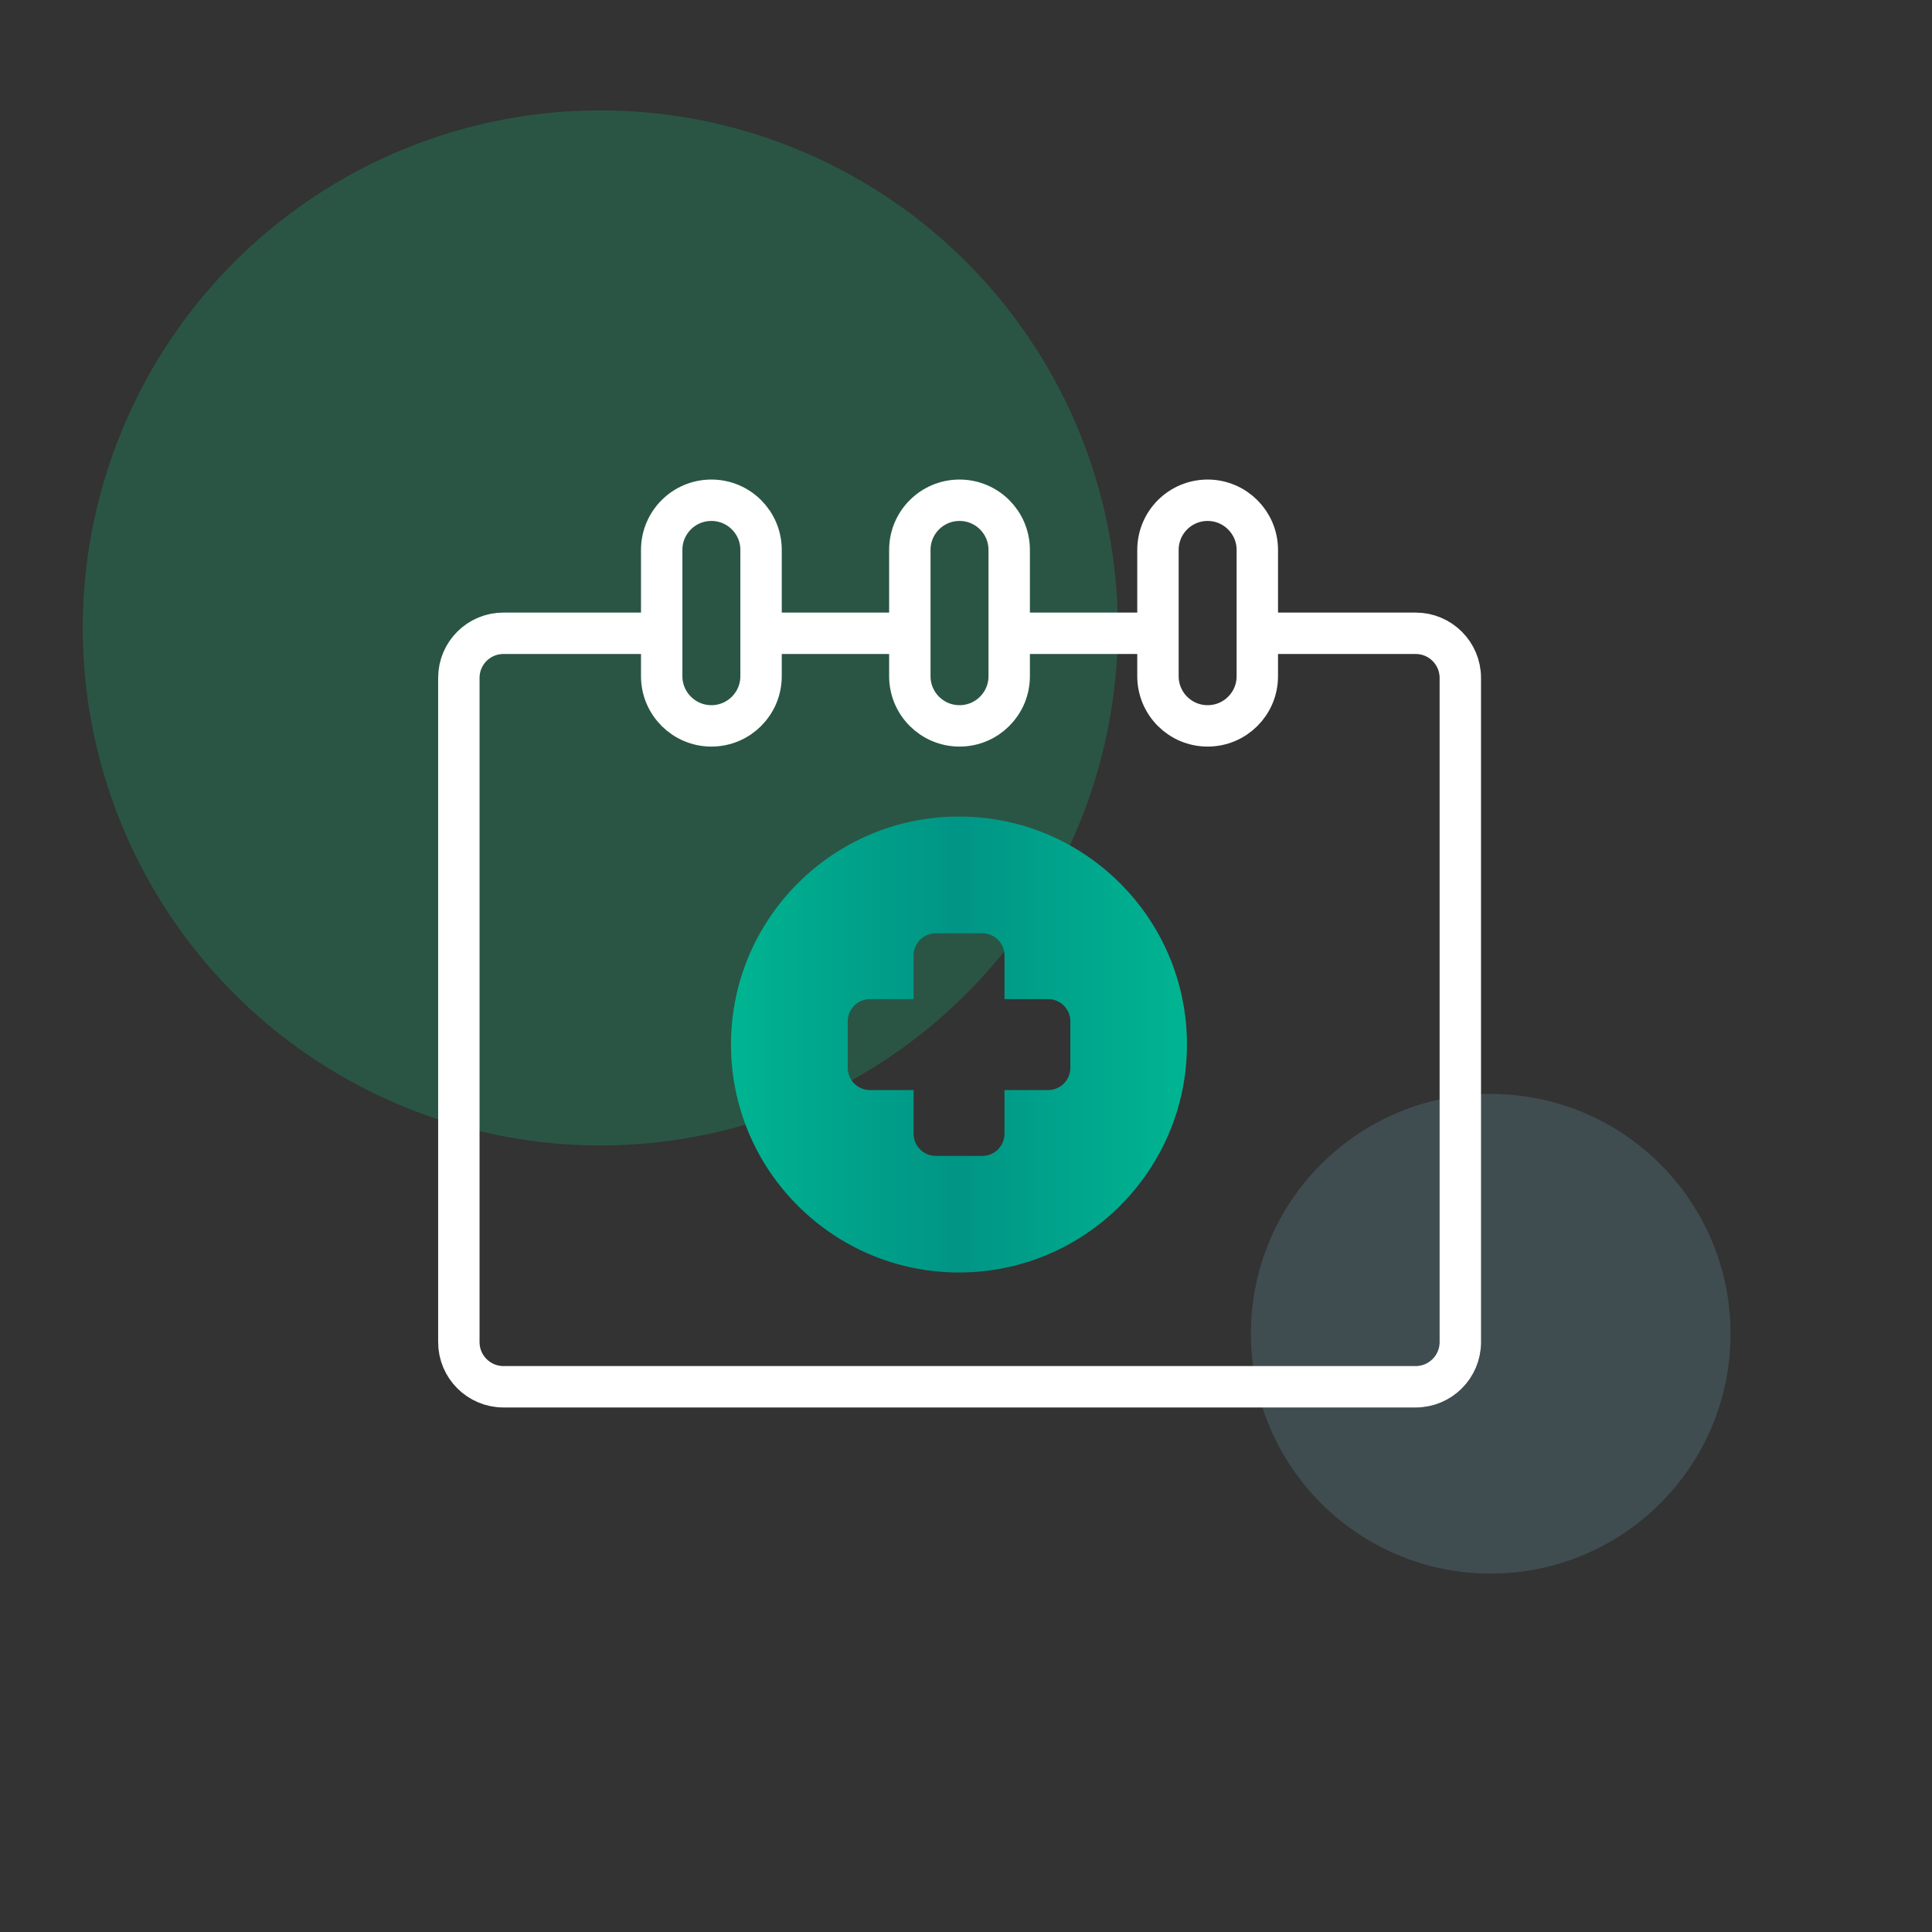
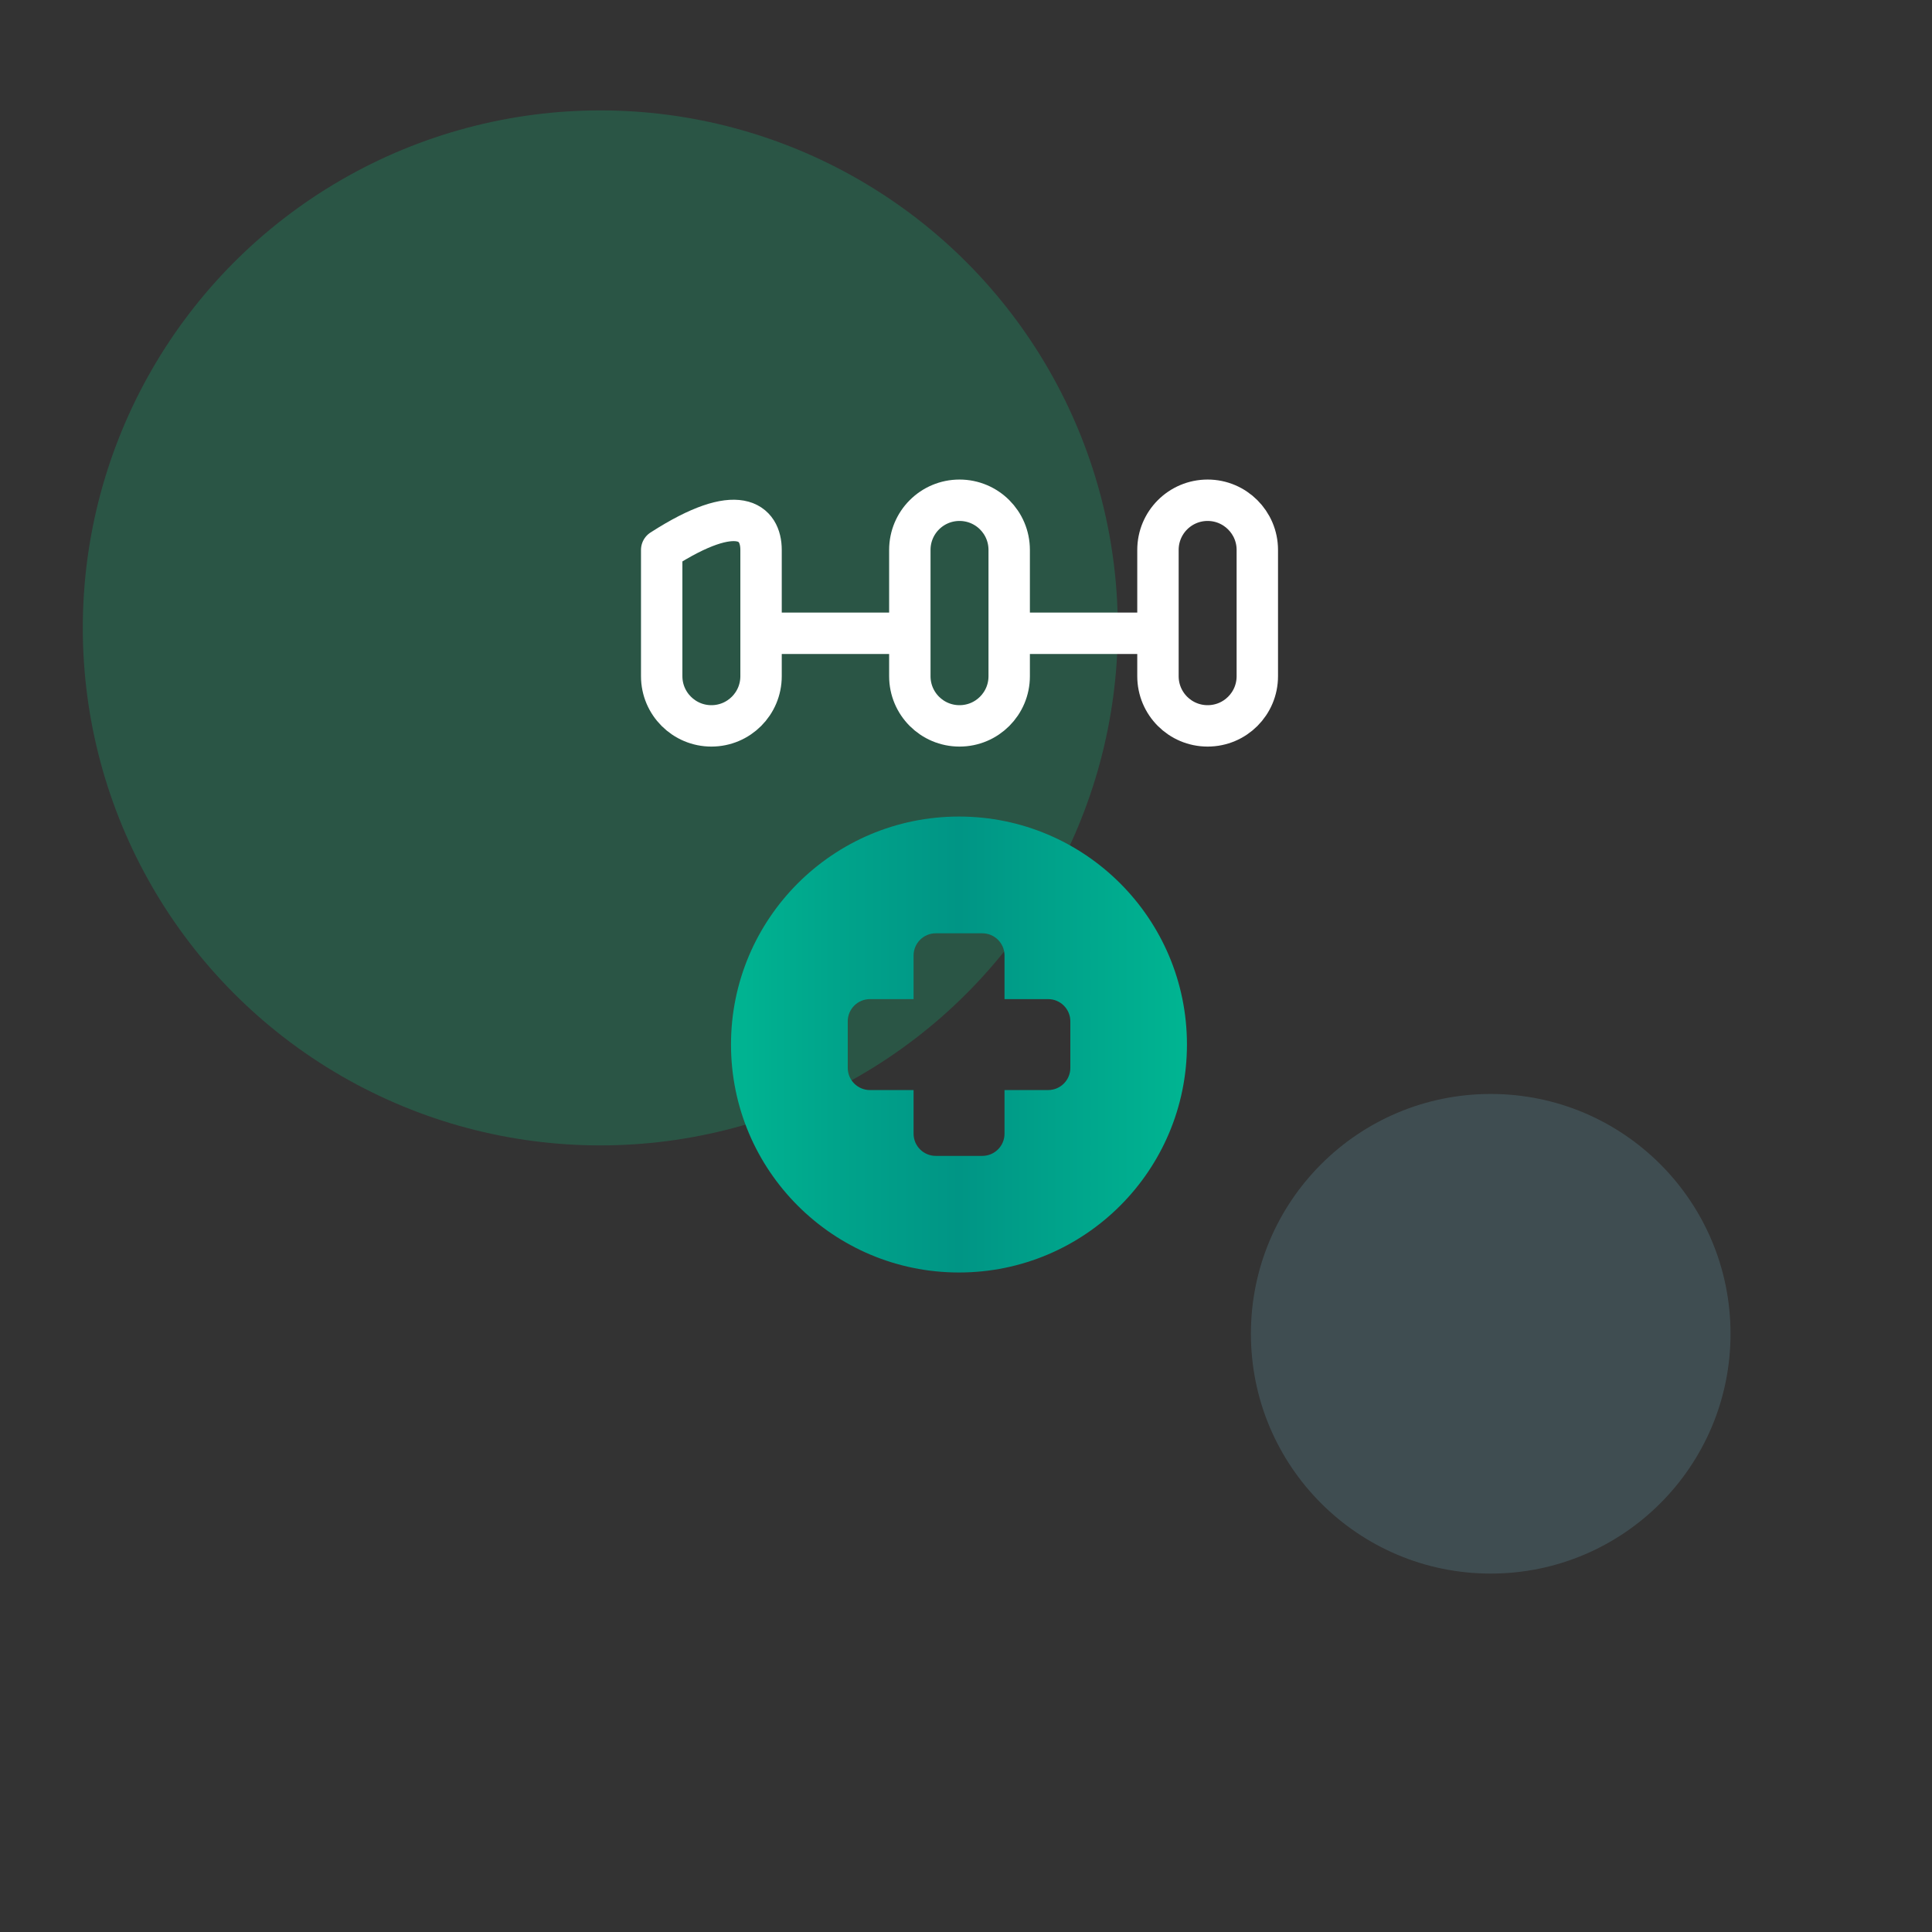
<svg xmlns="http://www.w3.org/2000/svg" width="140" height="140" viewBox="0 0 140 140" fill="none">
  <rect x="0" y="0" width="140" height="140" fill="#333333" stroke="none" />
  <circle cx="108.023" cy="96.65" r="17.377" fill="#87E2FF" fill-opacity="0.15" />
  <circle cx="43.5" cy="45.5" r="37.5" fill="#12BD7E" fill-opacity="0.25" />
  <path d="M73.289 45.89H83.049" stroke="white" stroke-width="3" stroke-linecap="round" stroke-linejoin="round" />
  <path d="M55.44 45.89H65.07" stroke="white" stroke-width="3" stroke-linecap="round" stroke-linejoin="round" />
-   <path d="M91.31 45.89H102.59C104.37 45.89 105.82 47.34 105.82 49.12V97.26C105.82 99.04 104.37 100.49 102.59 100.49H36.48C34.7 100.49 33.25 99.04 33.25 97.26V49.12C33.25 47.33 34.7 45.89 36.48 45.89H47.81" stroke="white" stroke-width="3" stroke-linecap="round" stroke-linejoin="round" />
-   <path d="M55.149 49C55.149 50.99 53.539 52.6 51.549 52.6C49.569 52.6 47.949 50.99 47.949 49V39.85C47.949 37.86 49.559 36.25 51.549 36.25C53.539 36.25 55.149 37.86 55.149 39.85V49Z" stroke="white" stroke-width="3" stroke-linecap="round" stroke-linejoin="round" />
+   <path d="M55.149 49C55.149 50.99 53.539 52.6 51.549 52.6C49.569 52.6 47.949 50.99 47.949 49V39.85C53.539 36.25 55.149 37.86 55.149 39.85V49Z" stroke="white" stroke-width="3" stroke-linecap="round" stroke-linejoin="round" />
  <path d="M73.13 49C73.13 50.99 71.52 52.6 69.53 52.6C67.54 52.6 65.93 50.99 65.93 49V39.85C65.93 37.86 67.54 36.25 69.53 36.25C71.52 36.25 73.13 37.86 73.13 39.85V49Z" stroke="white" stroke-width="3" stroke-linecap="round" stroke-linejoin="round" />
  <path d="M91.11 49C91.11 50.99 89.5 52.6 87.51 52.6C85.52 52.6 83.91 50.99 83.91 49V39.85C83.91 37.86 85.52 36.25 87.51 36.25C89.49 36.25 91.11 37.86 91.11 39.85V49Z" stroke="white" stroke-width="3" stroke-linecap="round" stroke-linejoin="round" />
  <path d="M69.491 59.17C60.371 59.17 52.971 66.57 52.971 75.69C52.971 84.81 60.371 92.21 69.491 92.21C78.611 92.21 86.011 84.81 86.011 75.69C86.011 66.57 78.611 59.17 69.491 59.17ZM77.561 77.38C77.561 78.27 76.841 78.99 75.951 78.99H72.791V82.15C72.791 83.04 72.071 83.76 71.181 83.76H67.811C66.921 83.76 66.201 83.04 66.201 82.15V78.99H63.041C62.151 78.99 61.431 78.27 61.431 77.38V74.01C61.431 73.12 62.151 72.4 63.041 72.4H66.201V69.24C66.201 68.35 66.921 67.63 67.811 67.63H71.181C72.071 67.63 72.791 68.35 72.791 69.24V72.4H75.951C76.841 72.4 77.561 73.12 77.561 74.01V77.38Z" fill="url(#paint0_linear_1362_126)" />
  <defs>
    <linearGradient id="paint0_linear_1362_126" x1="52.981" y1="75.69" x2="86.011" y2="75.69" gradientUnits="userSpaceOnUse">
      <stop stop-color="#00B592" />
      <stop offset="0.23" stop-color="#00A48B" />
      <stop offset="0.5" stop-color="#009585" />
      <stop offset="1" stop-color="#00B592" />
    </linearGradient>
  </defs>
</svg>